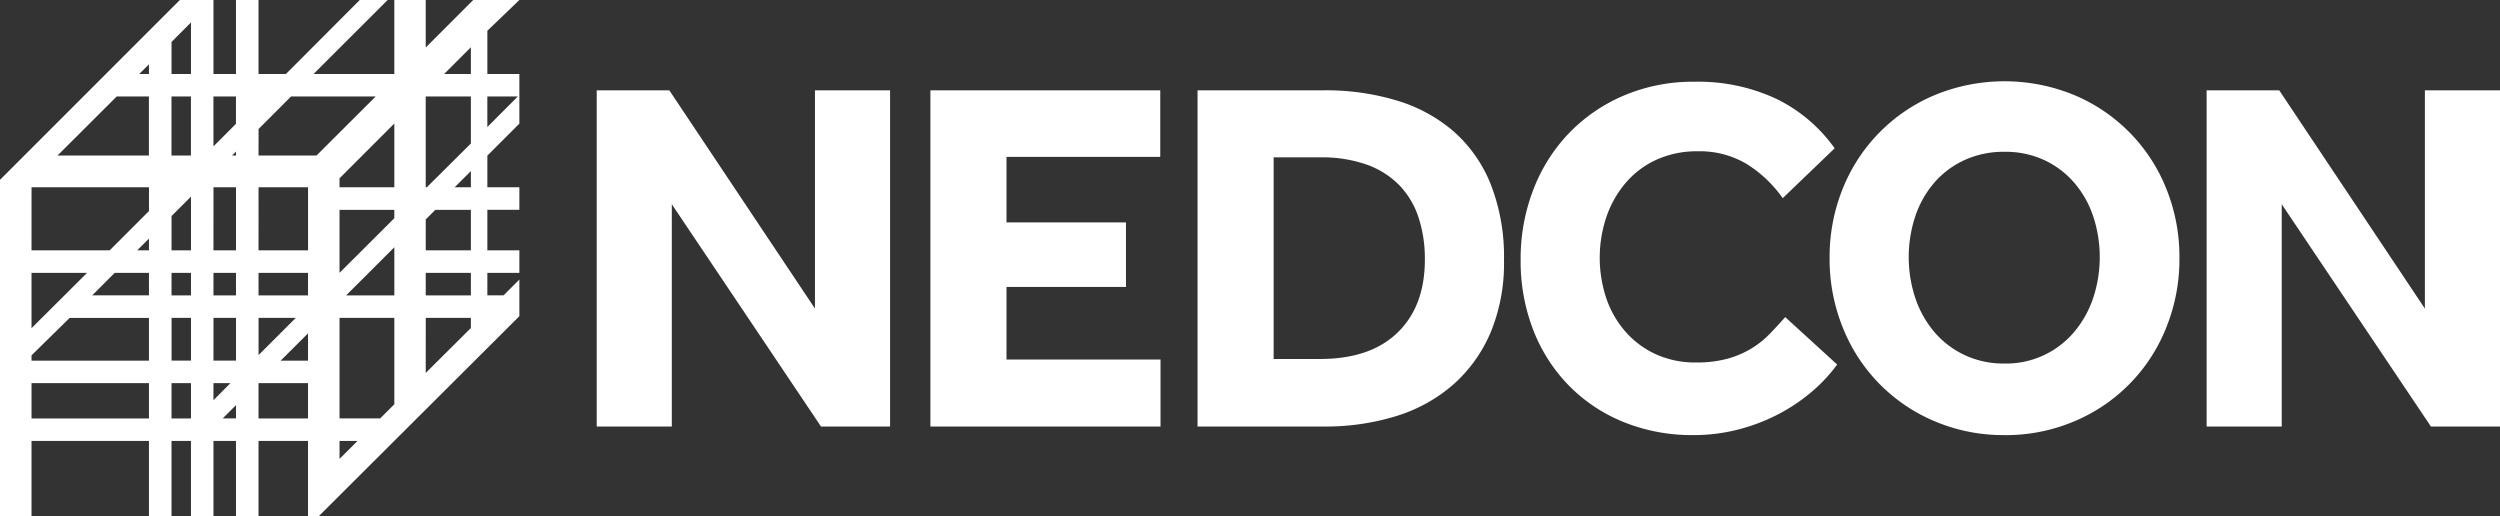
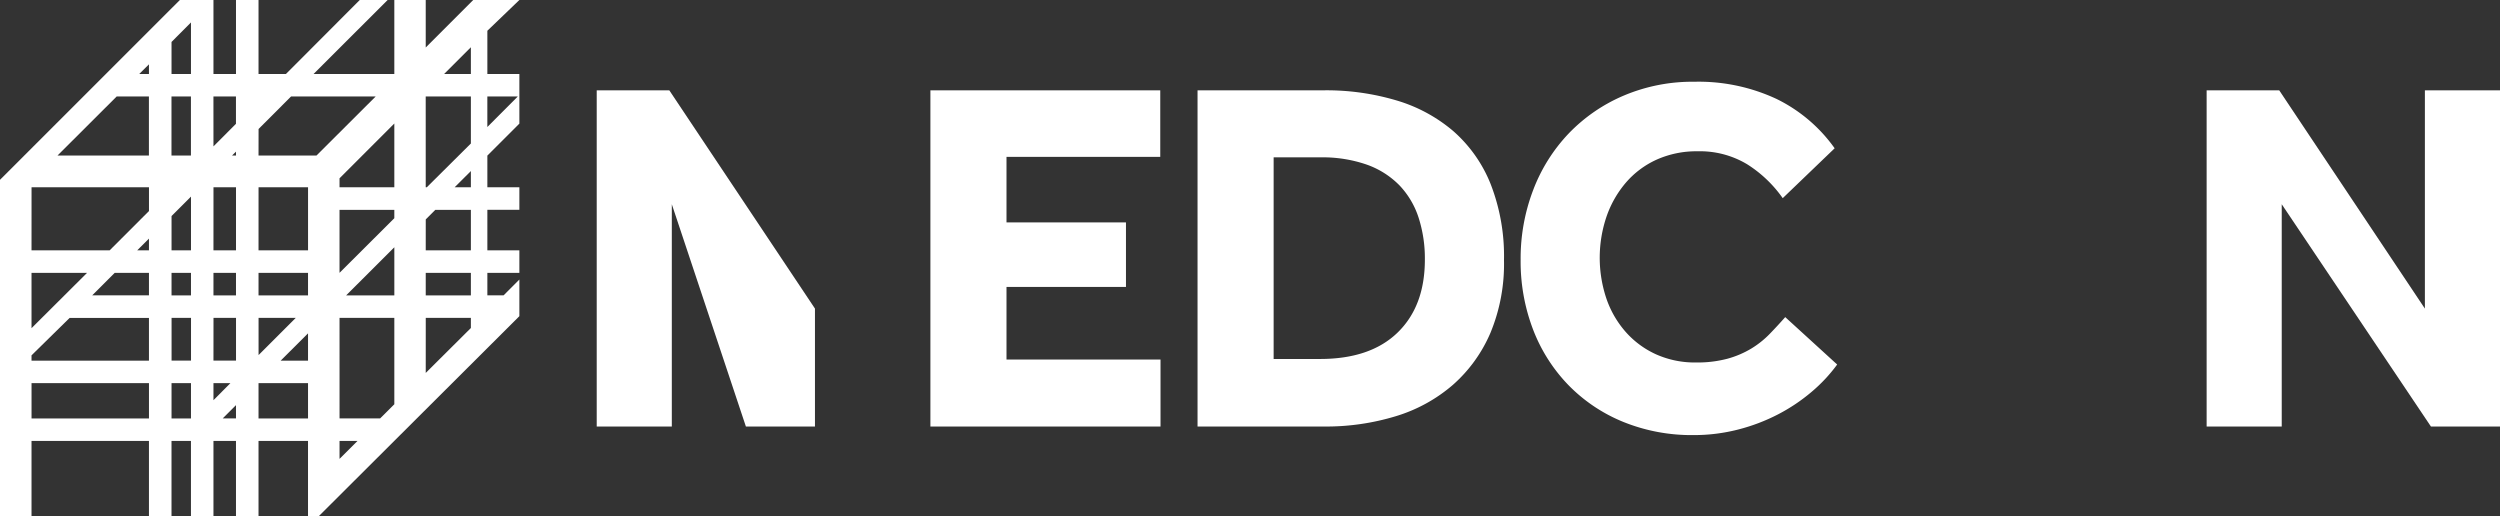
<svg xmlns="http://www.w3.org/2000/svg" width="295.723" height="61.077" viewBox="0 0 295.723 61.077">
  <rect x="0" y="0" width="295.723" height="61.077" fill="#333333" stroke="none" />
  <defs>
    <clipPath id="a">
      <rect width="295.723" height="61.077" fill="#fff" />
    </clipPath>
  </defs>
  <path d="M40.163,52.156h2.131L40.163,54.28ZM27.915,47.924v1.571H26.344Zm-24.184-2.6h13.89v4.173H3.731Zm16.56,0h2.3v4.173h-2.3Zm4.96,0h2l-2,2.015Zm5.331,0h5.855v4.173H30.581Zm5.855-5.892v3.228H33.2Zm-32.707,2.6,4.509-4.428,9.381,0v5.056H3.729ZM40.163,37.6h6.482v10.22l-1.68,1.673h-4.8Zm10.2,0H55.7v1.2l-5.34,5.314Zm-30.068,0h2.3v5.058h-2.3Zm4.96,0h2.664v5.058H25.25Zm5.331,0,4.4,0-4.4,4.4ZM3.729,32.274H10.3L3.729,38.819Zm9.84,0h4.051v2.664H10.906Zm6.722,0h2.3V34.94h-2.3Zm4.96,0h2.664V34.94H25.25Zm5.331,0h5.855V34.94H30.581Zm19.778,0H55.7V34.94h-5.34Zm-3.714-3.025v5.69h-5.7ZM17.619,28.223v1.386H16.233Zm22.543,1.386V24.823h6.482v.989l-6.482,6.462Zm10.2-3.654,1.128-1.133H55.7v4.787h-5.34Zm-30.07-.4,2.3-2.3v6.356h-2.3Zm-16.56-3.4h13.89v2.807l-4.648,4.648H3.729Zm21.521,0h2.664v7.456H25.25Zm5.331,0h5.855v7.456H30.581ZM55.7,20.235v1.92H53.777Zm-27.784-2.3V18.4h-.469ZM40.163,21.09l6.482-6.483v7.548H40.163ZM13.8,11.414h3.815V18.4H6.8Zm6.485,0h2.3V18.4h-2.3Zm4.962,0h2.664v3.233L25.25,17.314Zm5.339,3.843,3.84-3.843h10.01l-7,6.984H30.581Zm19.77-3.843H55.7v5.559l-5.215,5.182h-.126Zm7.291,0h3.6l-3.6,3.61ZM17.619,7.61V8.751H16.472ZM55.7,5.59V8.751H52.535Zm-35.41-.627,2.3-2.309v6.1h-2.3ZM55.975,0,50.359,5.62V0H46.644V8.751H37.09L45.854,0h-3.3l-8.73,8.751H30.581V0H27.915V8.751H25.25V0H21.277L0,21.27v39.8H3.729V52.156h13.89v8.917h2.669V52.156h2.3v8.917H25.25V52.156h2.664v8.917h2.666V52.156h5.855v8.917l1.259,0L61.436,37.4V33.067l-1.868,1.871H57.65V32.274h3.786V29.609H57.65V24.818h3.786V22.155H57.65V18.406l3.786-3.784V8.751H57.65V3.638L61.436,0Z" fill="#fff" />
-   <path d="M43.234,6.544H51.82L69.05,32.362V6.544h8.885V46.313h-8.17L52.117,20.019V46.313H43.234Z" transform="translate(27.351 4.14)" fill="#fff" />
+   <path d="M43.234,6.544H51.82L69.05,32.362V6.544V46.313h-8.17L52.117,20.019V46.313H43.234Z" transform="translate(27.351 4.14)" fill="#fff" />
  <path d="M67.41,6.544H94.6v7.871H76.412v7.75H90.544V29.8H76.412v8.586H94.631v7.93H67.41Z" transform="translate(42.646 4.14)" fill="#fff" />
  <g transform="translate(0 0)">
    <g clip-path="url(#a)">
      <path d="M86.765,6.543H101.79a29.012,29.012,0,0,1,8.495,1.193,18.379,18.379,0,0,1,6.738,3.638,16.422,16.422,0,0,1,4.413,6.26,23.457,23.457,0,0,1,1.579,9,21.3,21.3,0,0,1-1.608,8.615,17.22,17.22,0,0,1-4.442,6.142,18.514,18.514,0,0,1-6.738,3.7,28.321,28.321,0,0,1-8.5,1.223H86.765Zm14.488,31.781q5.961,0,9.182-3.13t3.22-8.617a15.7,15.7,0,0,0-.744-4.978,9.982,9.982,0,0,0-2.266-3.817A10.163,10.163,0,0,0,106.8,15.34a15.926,15.926,0,0,0-5.544-.865H95.767v23.85Z" transform="translate(54.891 4.139)" fill="#fff" />
      <path d="M147.617,39.372a18.547,18.547,0,0,1-3.042,3.249,21.178,21.178,0,0,1-3.964,2.653,22.217,22.217,0,0,1-4.712,1.789,20.954,20.954,0,0,1-5.277.656,21.524,21.524,0,0,1-8.287-1.551,19.16,19.16,0,0,1-6.469-4.322,19.426,19.426,0,0,1-4.2-6.56,22.491,22.491,0,0,1-1.491-8.318,22.631,22.631,0,0,1,1.491-8.256,19.938,19.938,0,0,1,4.2-6.677,19.713,19.713,0,0,1,6.5-4.472,20.858,20.858,0,0,1,8.377-1.641,21.8,21.8,0,0,1,9.69,2.028,18.254,18.254,0,0,1,6.886,5.843l-6.142,5.9a14.77,14.77,0,0,0-4.232-4.024,10.842,10.842,0,0,0-5.843-1.52,11.487,11.487,0,0,0-4.831.983,10.527,10.527,0,0,0-3.636,2.713,12.364,12.364,0,0,0-2.3,4.024,15.161,15.161,0,0,0,0,9.748,11.686,11.686,0,0,0,2.3,3.936,10.669,10.669,0,0,0,3.577,2.622,11.194,11.194,0,0,0,4.71.955,13.819,13.819,0,0,0,3.727-.447,11.211,11.211,0,0,0,2.8-1.193,11.009,11.009,0,0,0,2.176-1.727q.953-.984,1.848-2Z" transform="translate(69.7 3.747)" fill="#fff" />
-       <path d="M153.25,47.743a20.737,20.737,0,0,1-8.2-1.61A20,20,0,0,1,134.14,35.072a21.51,21.51,0,0,1-1.579-8.258,21.458,21.458,0,0,1,1.579-8.287A20.061,20.061,0,0,1,145.052,7.5a21.677,21.677,0,0,1,16.395,0,20.061,20.061,0,0,1,10.913,11.03,21.458,21.458,0,0,1,1.579,8.287,21.511,21.511,0,0,1-1.579,8.258,20,20,0,0,1-10.913,11.061,20.743,20.743,0,0,1-8.2,1.61m0-8.467a10.513,10.513,0,0,0,8.258-3.757,12.238,12.238,0,0,0,2.235-4,15.425,15.425,0,0,0,0-9.659,11.91,11.91,0,0,0-2.235-3.964,10.566,10.566,0,0,0-3.548-2.684,10.913,10.913,0,0,0-4.71-.983,11.093,11.093,0,0,0-4.74.983,10.479,10.479,0,0,0-3.579,2.684,11.91,11.91,0,0,0-2.235,3.964,15.425,15.425,0,0,0,0,9.659,12.239,12.239,0,0,0,2.235,4,10.613,10.613,0,0,0,3.579,2.743,10.8,10.8,0,0,0,4.74,1.014" transform="translate(83.863 3.724)" fill="#fff" />
      <path d="M159.877,6.544h8.586l17.231,25.819V6.544h8.885V46.313h-8.17L168.76,20.019V46.313h-8.883Z" transform="translate(101.144 4.14)" fill="#fff" />
    </g>
  </g>
</svg>